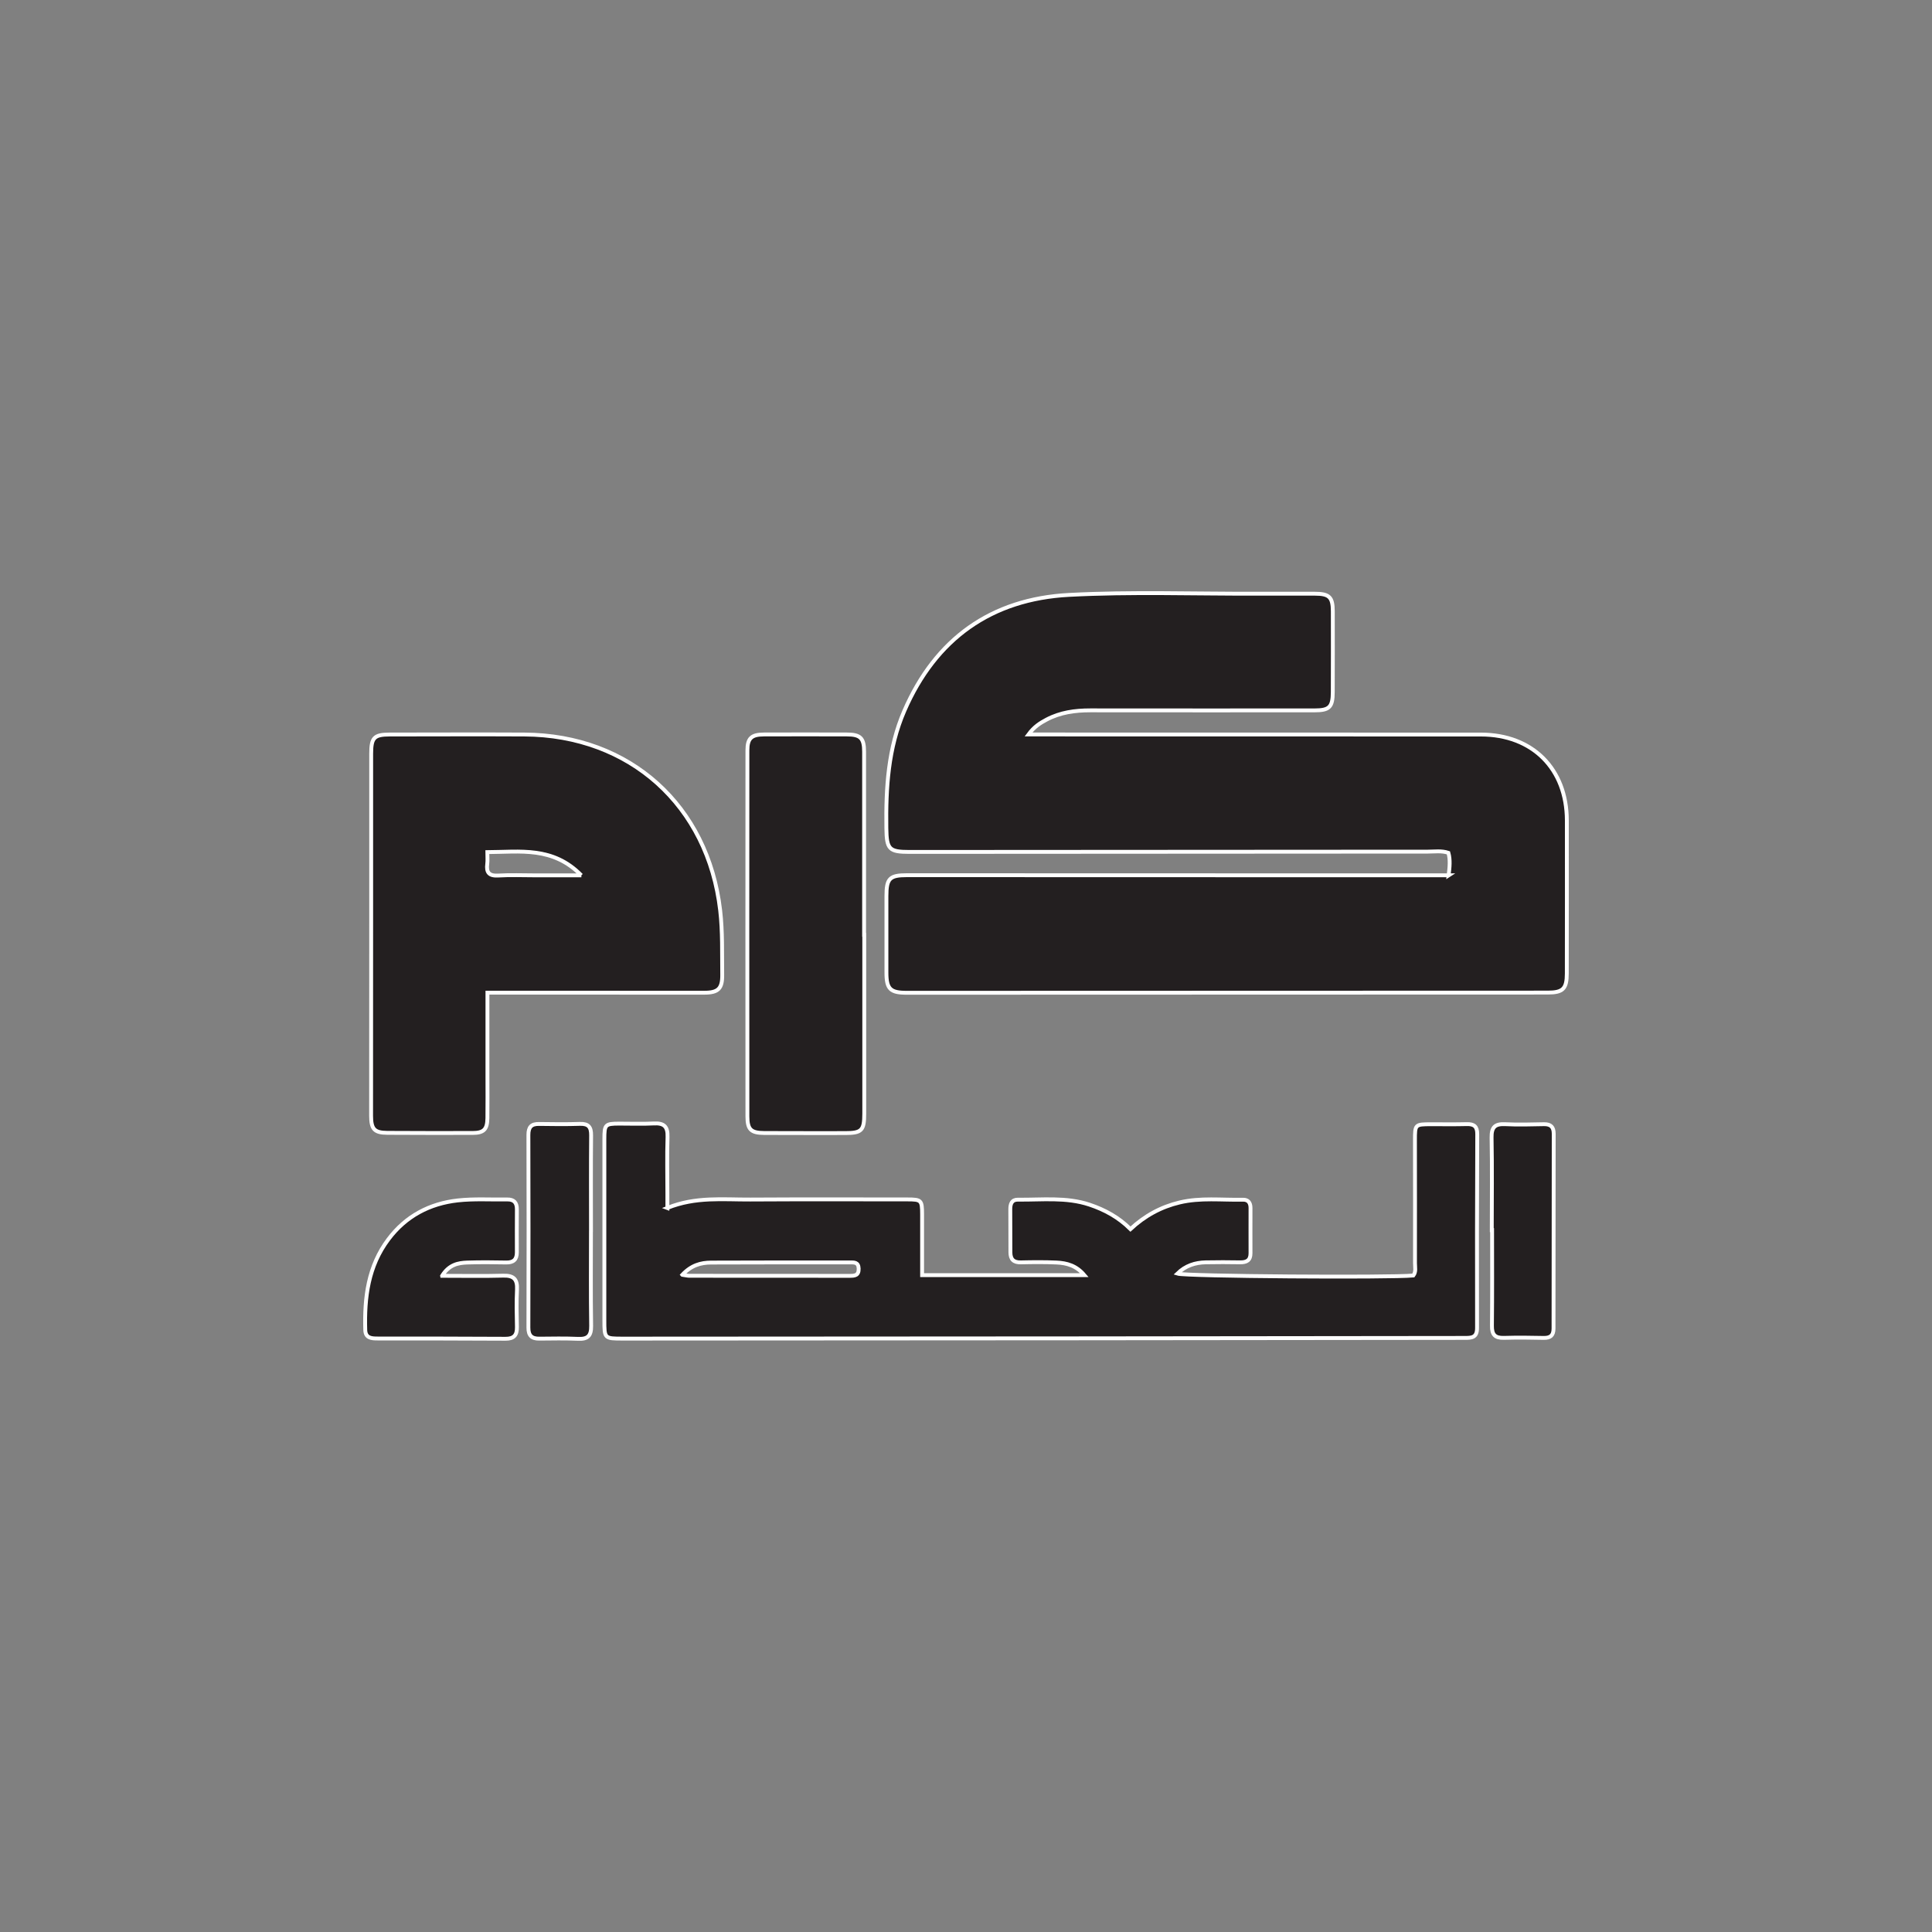
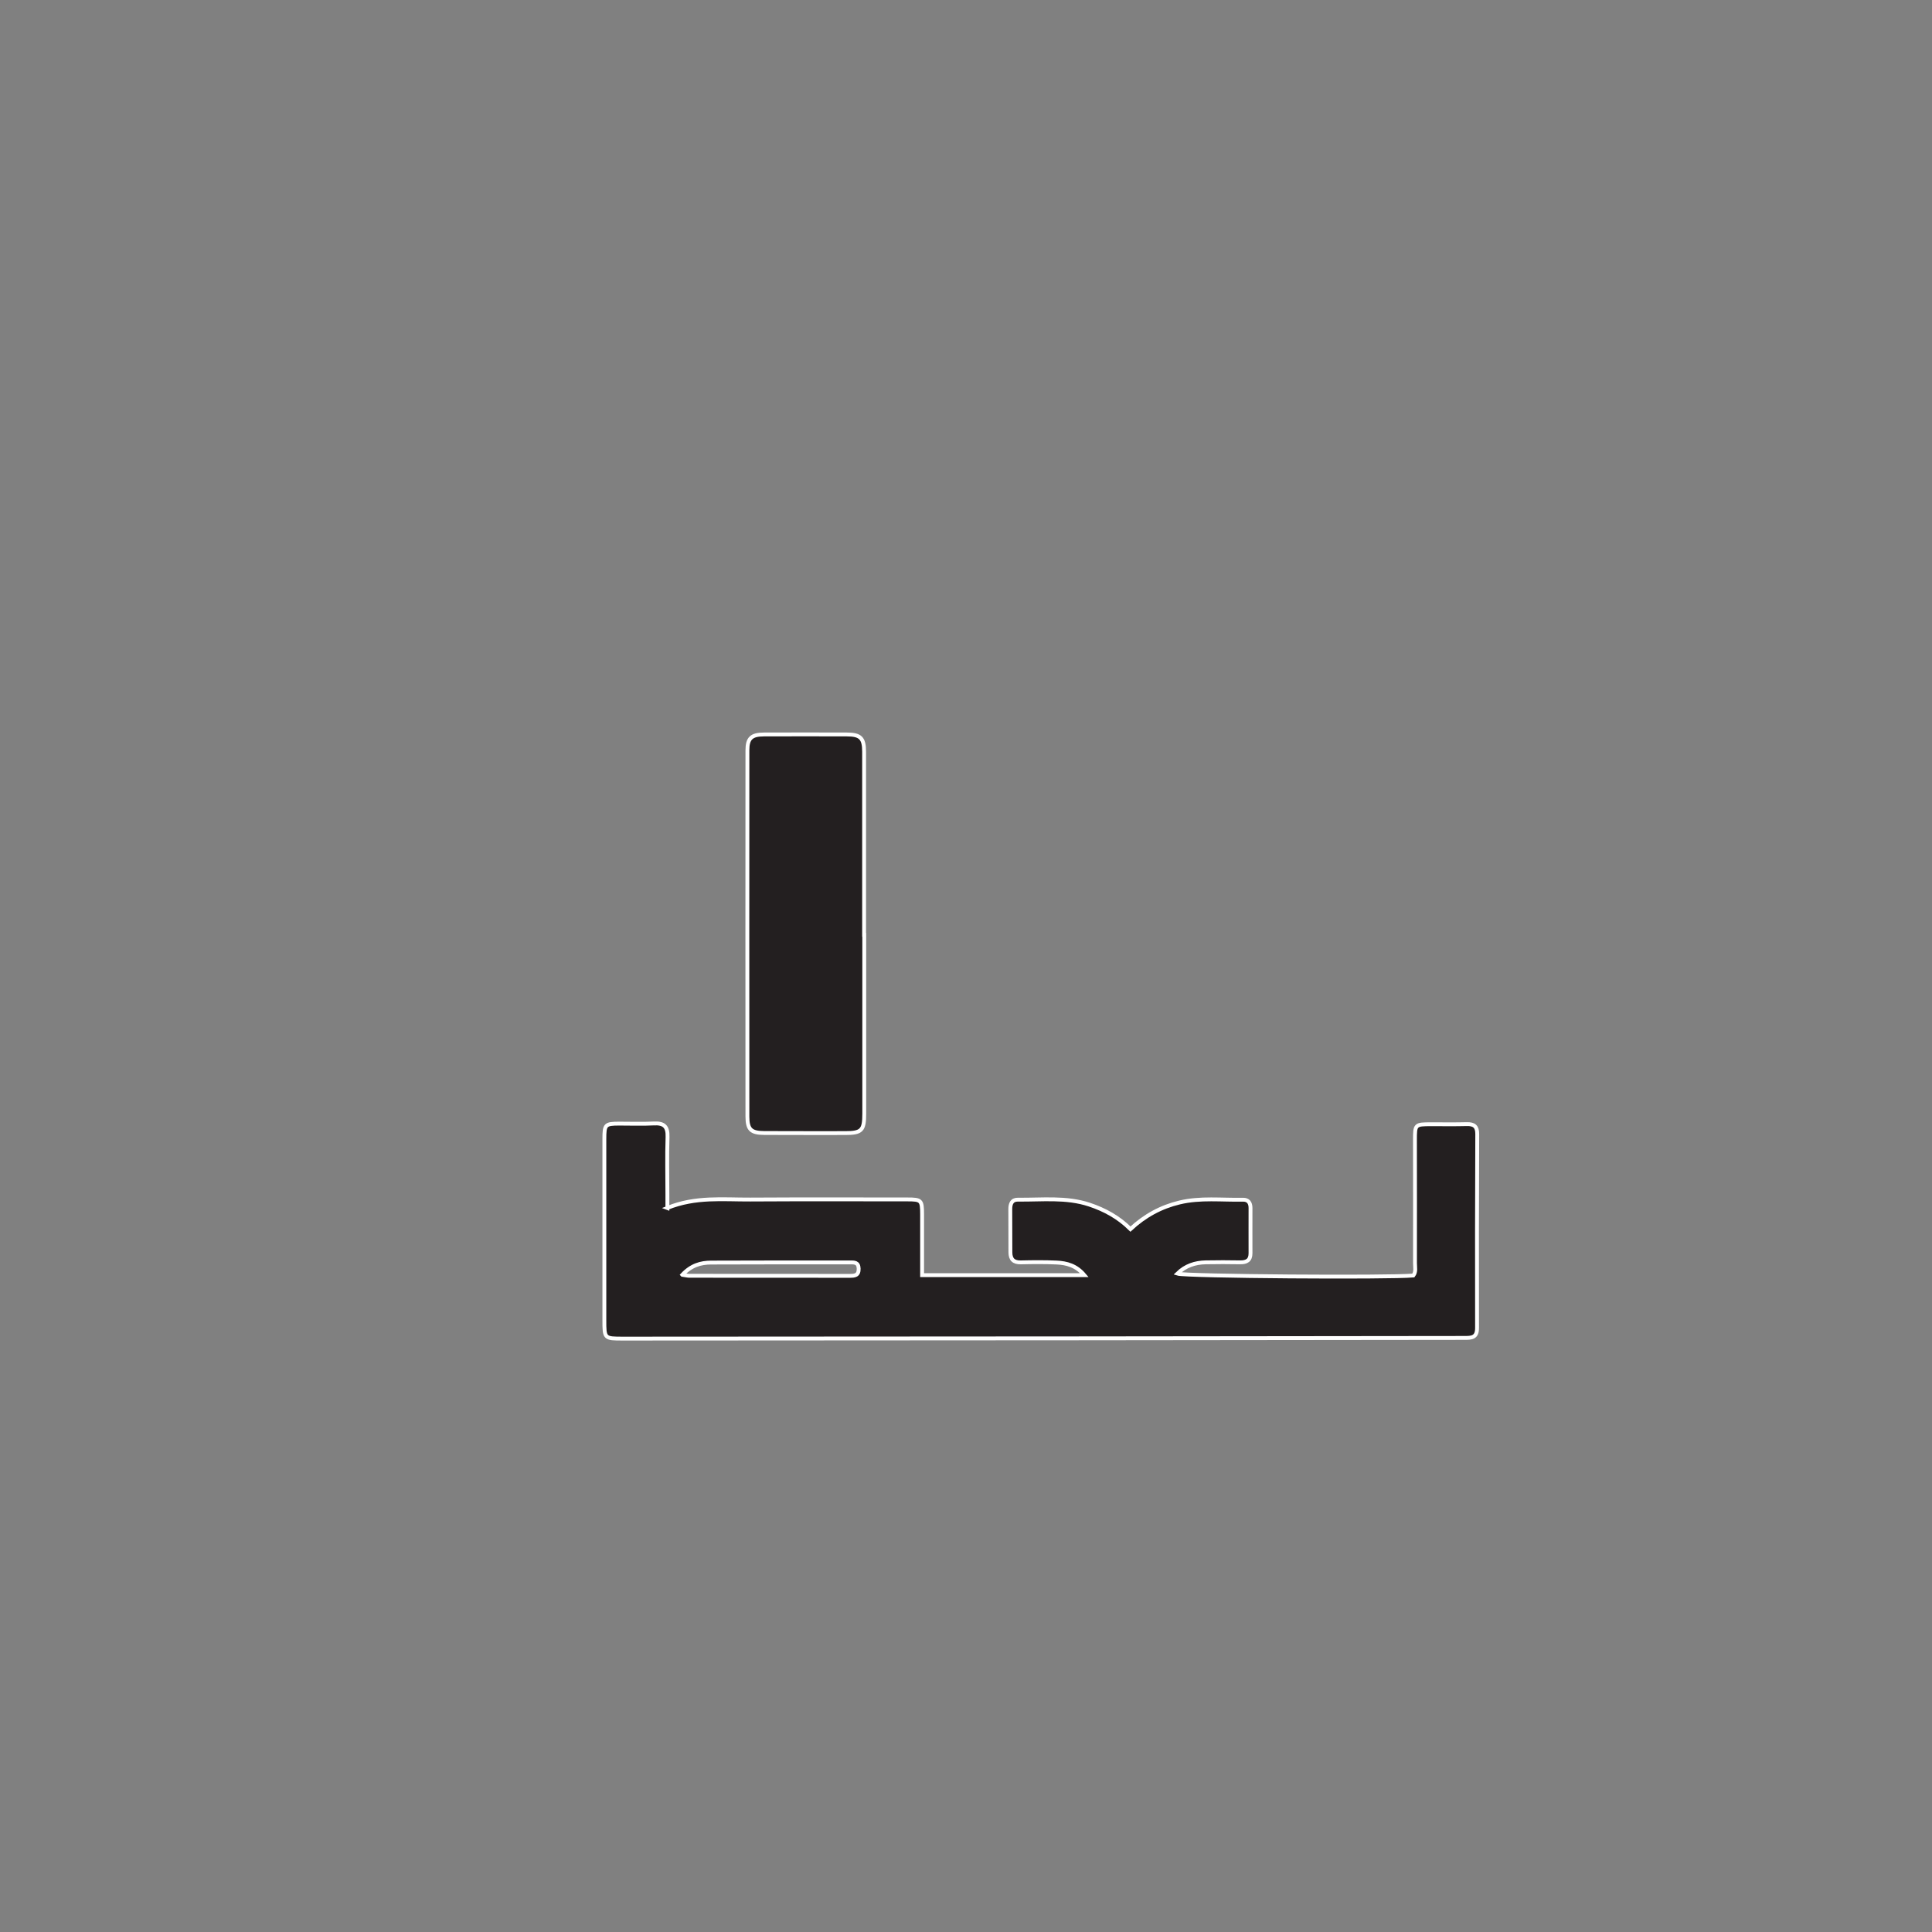
<svg xmlns="http://www.w3.org/2000/svg" id="Layer_1" viewBox="0 0 500 500">
  <rect x="0" y="0" width="500" height="500" fill="#808080" stroke="none" />
  <defs>
    <style>
      .cls-1 {
        fill: #231f20;
        stroke: #fff;
        stroke-miterlimit: 10;
      }
    </style>
  </defs>
-   <path class="cls-1" d="M374.91,226.54c.26-2.18.45-4-.06-5.83-1.78-.6-3.56-.31-5.31-.31-44.71.01-89.42.05-134.13.08-5.35,0-5.95-.69-6.02-6.17-.14-10.38.44-20.64,4.65-30.34,8.1-18.66,22.49-28.95,42.63-30.01,16.13-.85,32.34-.26,48.51-.31,5.02-.01,10.04-.01,15.06,0,3.77,0,4.68.87,4.69,4.54.02,6.97.01,13.94-.01,20.91-.01,3.9-.86,4.75-4.76,4.75-19.33,0-38.67.02-58-.01-3.96,0-7.78.52-11.32,2.4-1.62.86-3.19,1.82-4.67,3.84,1.4,0,2.37,0,3.33,0,37.92,0,75.85,0,113.77.02,13.36.01,22.21,8.89,22.23,22.23.02,13.2,0,26.4-.01,39.6,0,3.96-1,4.95-4.91,4.95-55.31.02-110.61.04-165.92.05-4.26,0-5.25-.98-5.25-5.22-.01-6.6,0-13.2,0-19.8,0-4.56.82-5.41,5.32-5.41,36.62,0,73.25.02,109.87.03,10.03,0,20.05,0,30.33,0Z" />
  <path class="cls-1" d="M172.69,312.62c7.33-2.98,14.45-2.14,21.47-2.18,13.57-.08,27.14-.04,40.72-.03,3.55,0,3.75.23,3.76,3.83,0,5.18,0,10.36,0,15.76h41.99c-2.08-2.48-4.56-3.14-7.2-3.26-3.06-.14-6.14-.11-9.2-.04-1.9.05-2.74-.76-2.74-2.62,0-3.72-.02-7.44-.03-11.15,0-1.35.38-2.48,1.98-2.46,6.2.08,12.47-.72,18.53,1.3,3.92,1.31,7.49,3.24,10.59,6.32,3.74-3.48,7.94-5.75,12.71-6.89,5.41-1.3,10.92-.6,16.39-.72,1.39-.03,1.97.81,1.97,2.15,0,3.9-.02,7.81,0,11.71,0,1.85-1.02,2.37-2.68,2.35-2.97-.05-5.95-.06-8.92,0-2.74.06-5.22.85-7.34,2.92,2.15.71,55.05,1.07,61.08.49.75-.97.42-2.12.43-3.2.02-10.6,0-21.19-.01-31.79,0-4.13,0-4.15,4.24-4.16,3.07,0,6.14.05,9.2-.03,1.88-.05,2.69.64,2.68,2.58-.06,16.73-.1,33.46-.05,50.2,0,2.52-1.42,2.55-3.25,2.55-33.56.02-67.11.08-100.67.11-39.04.04-78.08.05-117.12.07-4.81,0-4.81-.02-4.81-4.78,0-15.62,0-31.23,0-46.85,0-3.78.2-4,3.85-4.01,2.97-.01,5.96.12,8.92-.04,2.63-.15,3.67.76,3.58,3.49-.17,4.92-.04,9.85-.04,14.78,0,1,0,2,0,3.61ZM176.6,329.92c.94.14,1.37.25,1.8.25,13.82,0,27.65,0,41.47.02,1.32,0,2.4-.07,2.35-1.87-.05-1.7-1.15-1.61-2.29-1.61-11.97,0-23.94-.01-35.91.04-2.64.01-5.12.69-7.43,3.16Z" />
-   <path class="cls-1" d="M126.15,256.92c0,7.5,0,14.55,0,21.59,0,3.62.04,7.25-.01,10.87-.04,2.93-.94,3.83-3.87,3.83-7.34.02-14.69.01-22.03-.03-3.33-.02-4.2-.94-4.2-4.42,0-16.54.01-33.09.02-49.63,0-14.69,0-29.37,0-44.06,0-4.16.76-4.97,4.78-4.98,11.62-.01,23.24-.06,34.86,0,27.33.15,47.52,18.38,50.68,45.5.65,5.57.46,11.13.53,16.7.04,3.58-1.05,4.62-4.64,4.62-17.38,0-34.76,0-52.14-.01-1.19,0-2.39,0-3.98,0ZM150.45,226.54c-7.36-7.54-15.85-6.05-24.33-6.01,0,1.22.1,2.14-.02,3.04-.29,2.23.46,3.17,2.87,3.02,3.14-.19,6.29-.05,9.44-.05,3.75,0,7.5,0,12.05,0Z" />
  <path class="cls-1" d="M223.67,241.93c0,15.42,0,30.85,0,46.27,0,4.37-.67,5.04-4.96,5.04-6.97,0-13.94.01-20.91-.02-3.45-.02-4.36-.88-4.37-4.26-.02-31.59-.02-63.18,0-94.78,0-3.11,1.04-4.09,4.28-4.1,7.15-.03,14.31-.02,21.46,0,3.51,0,4.46.94,4.46,4.46.01,15.8,0,31.59,0,47.39h.03Z" />
-   <path class="cls-1" d="M114.42,330.18c5.65,0,10.75.1,15.83-.04,2.67-.08,3.68.91,3.55,3.57-.16,3.24-.09,6.5-.02,9.74.04,2.09-.77,3.03-2.95,3.02-11.04-.07-22.09-.06-33.13-.07-1.56,0-3.11-.1-3.17-2.2-.25-8.41.74-16.5,6.01-23.5,4.5-5.99,10.64-9.21,17.93-10.03,4.22-.47,8.53-.18,12.8-.25,1.76-.03,2.51.83,2.5,2.56-.03,3.71-.02,7.43-.01,11.14,0,1.86-.88,2.65-2.77,2.61-3.34-.07-6.68-.09-10.02.01-2.42.08-4.75.54-6.55,3.43Z" />
-   <path class="cls-1" d="M152.94,318.63c0,8.17-.08,16.34.05,24.51.04,2.61-.91,3.47-3.41,3.35-3.34-.15-6.68-.08-10.03-.05-1.97.02-2.81-.82-2.8-2.86.05-16.62.05-33.24,0-49.87,0-2.04.76-2.87,2.78-2.83,3.53.06,7.06.09,10.58-.02,2.21-.07,2.89.84,2.87,2.97-.08,8.26-.03,16.53-.03,24.79Z" />
-   <path class="cls-1" d="M386.07,318.34c0-7.98.1-15.96-.05-23.94-.05-2.73.91-3.59,3.54-3.46,3.33.17,6.68.06,10.02,0,1.76-.03,2.52.73,2.52,2.49-.03,16.8-.05,33.59-.05,50.39,0,1.79-.81,2.47-2.56,2.43-3.43-.08-6.87-.11-10.3-.01-2.28.06-3.11-.83-3.08-3.12.09-8.26.04-16.52.04-24.78h-.07Z" />
+   <path class="cls-1" d="M152.94,318.63Z" />
</svg>